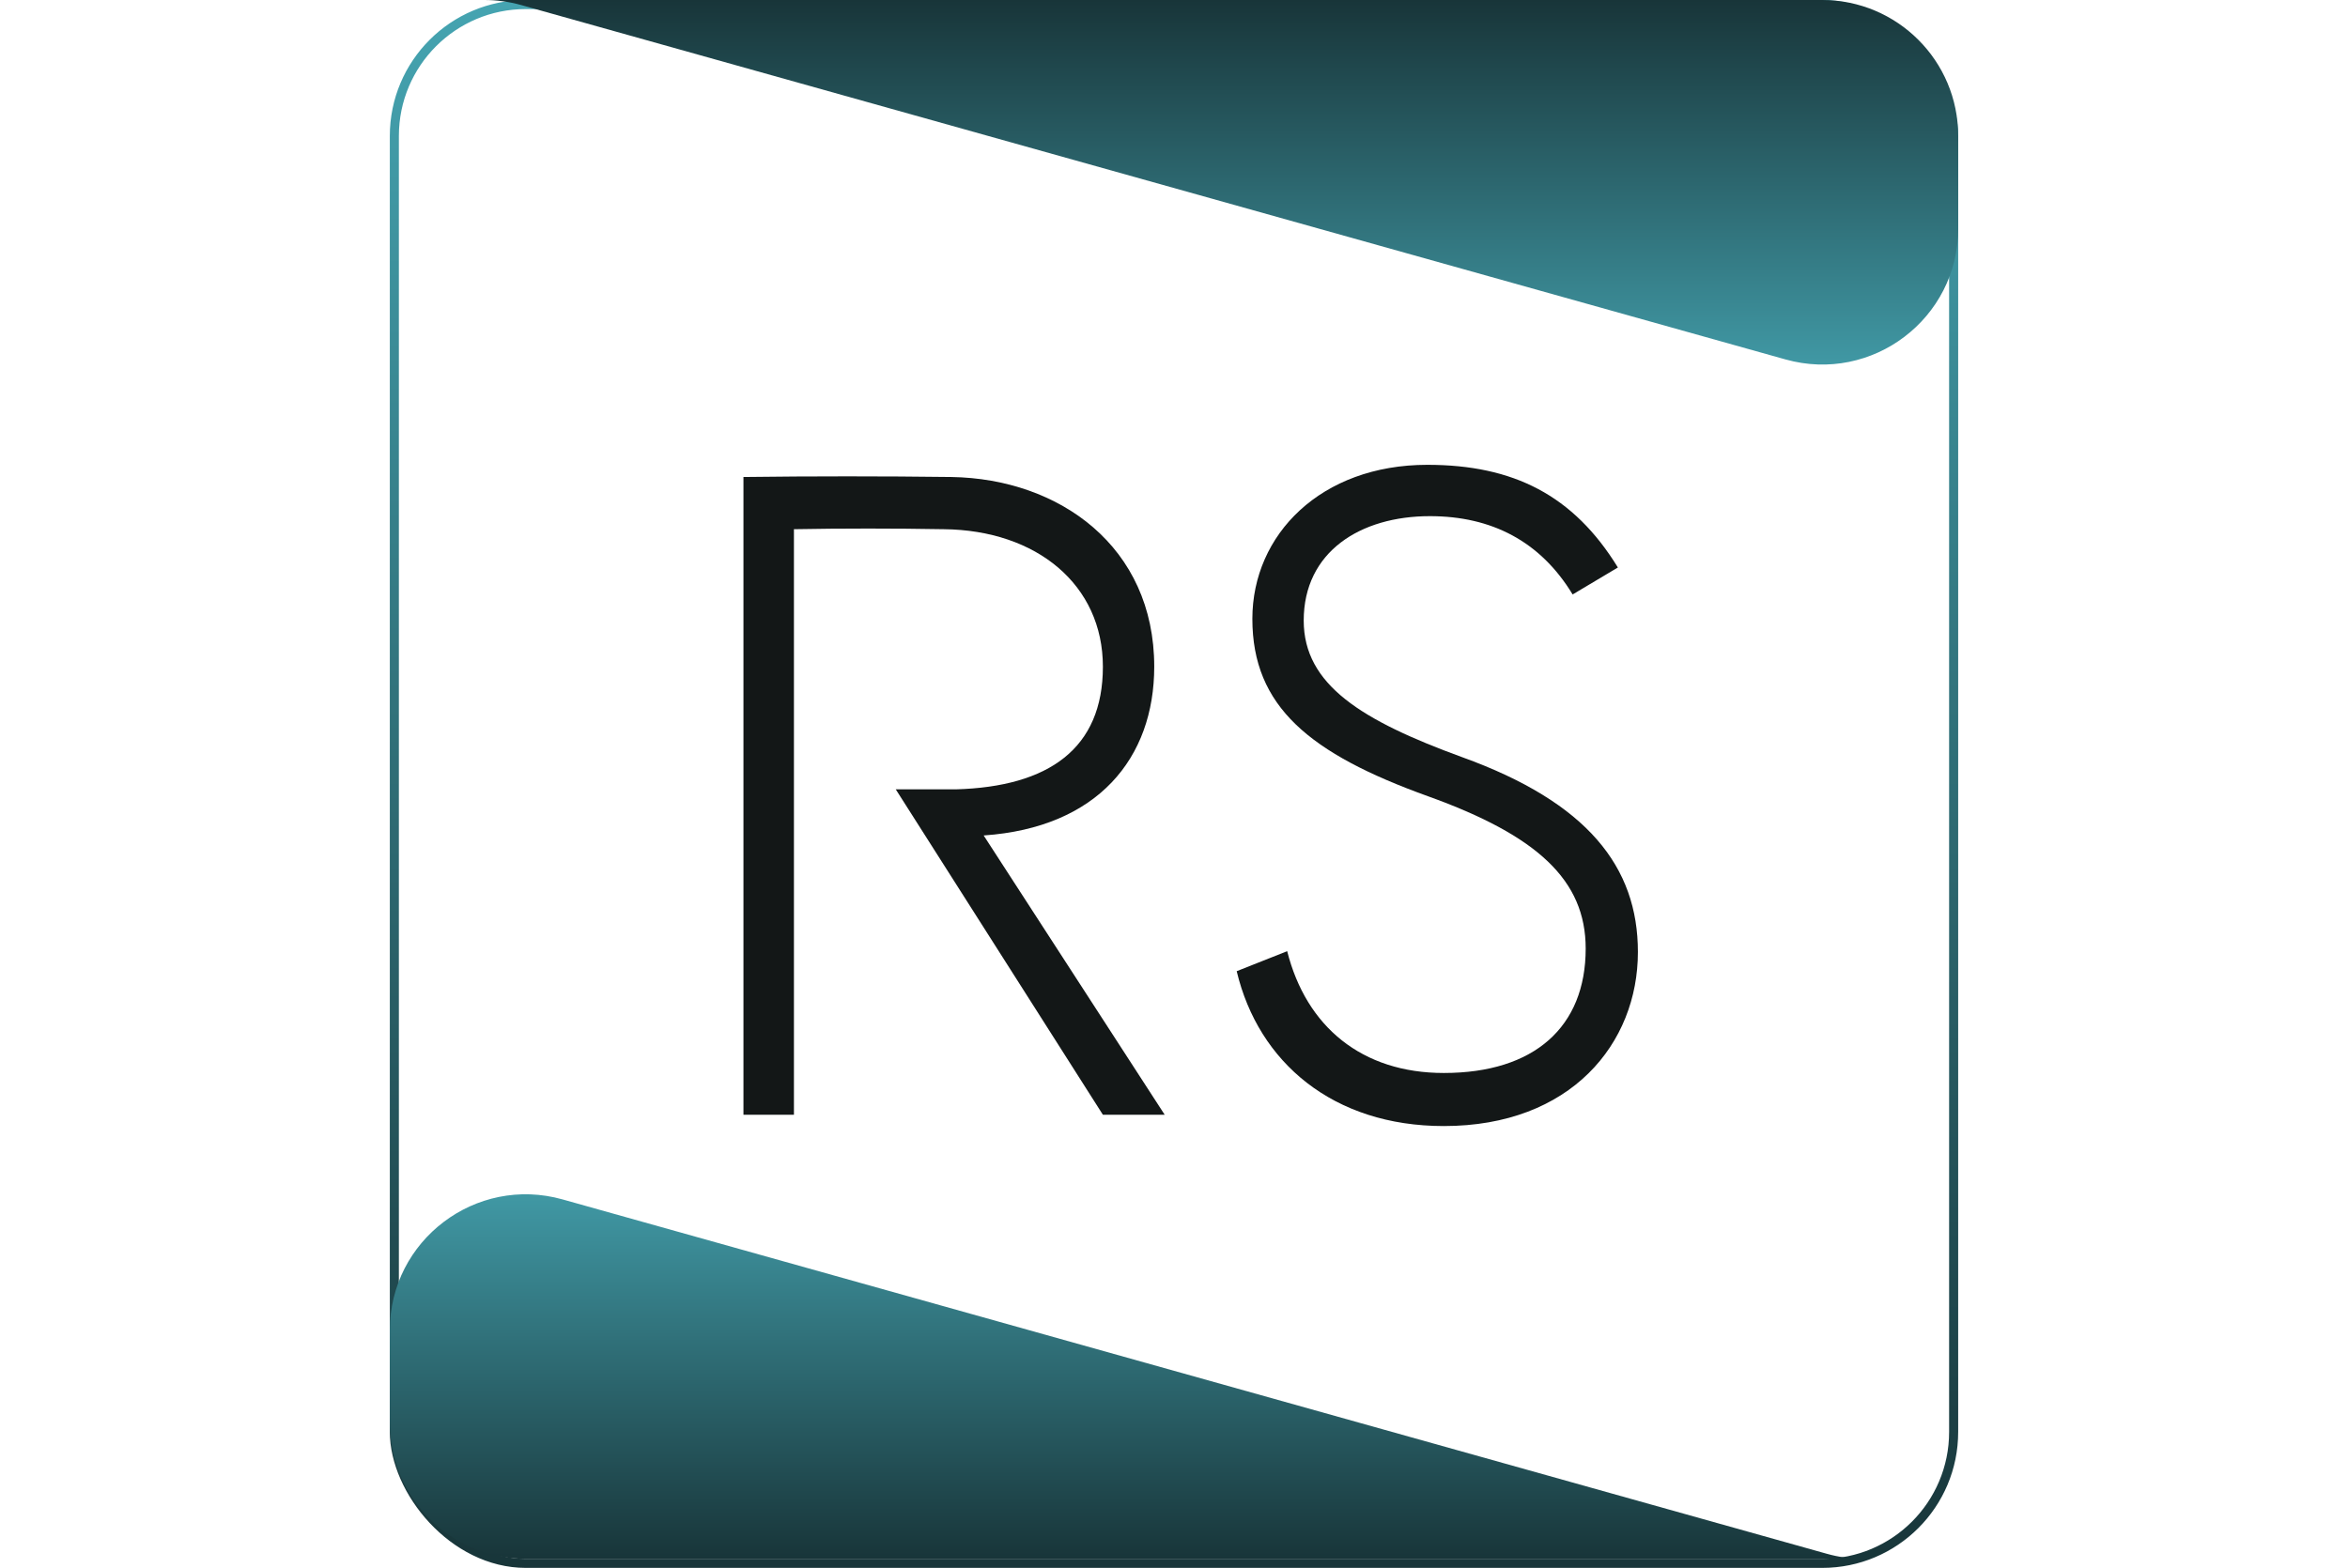
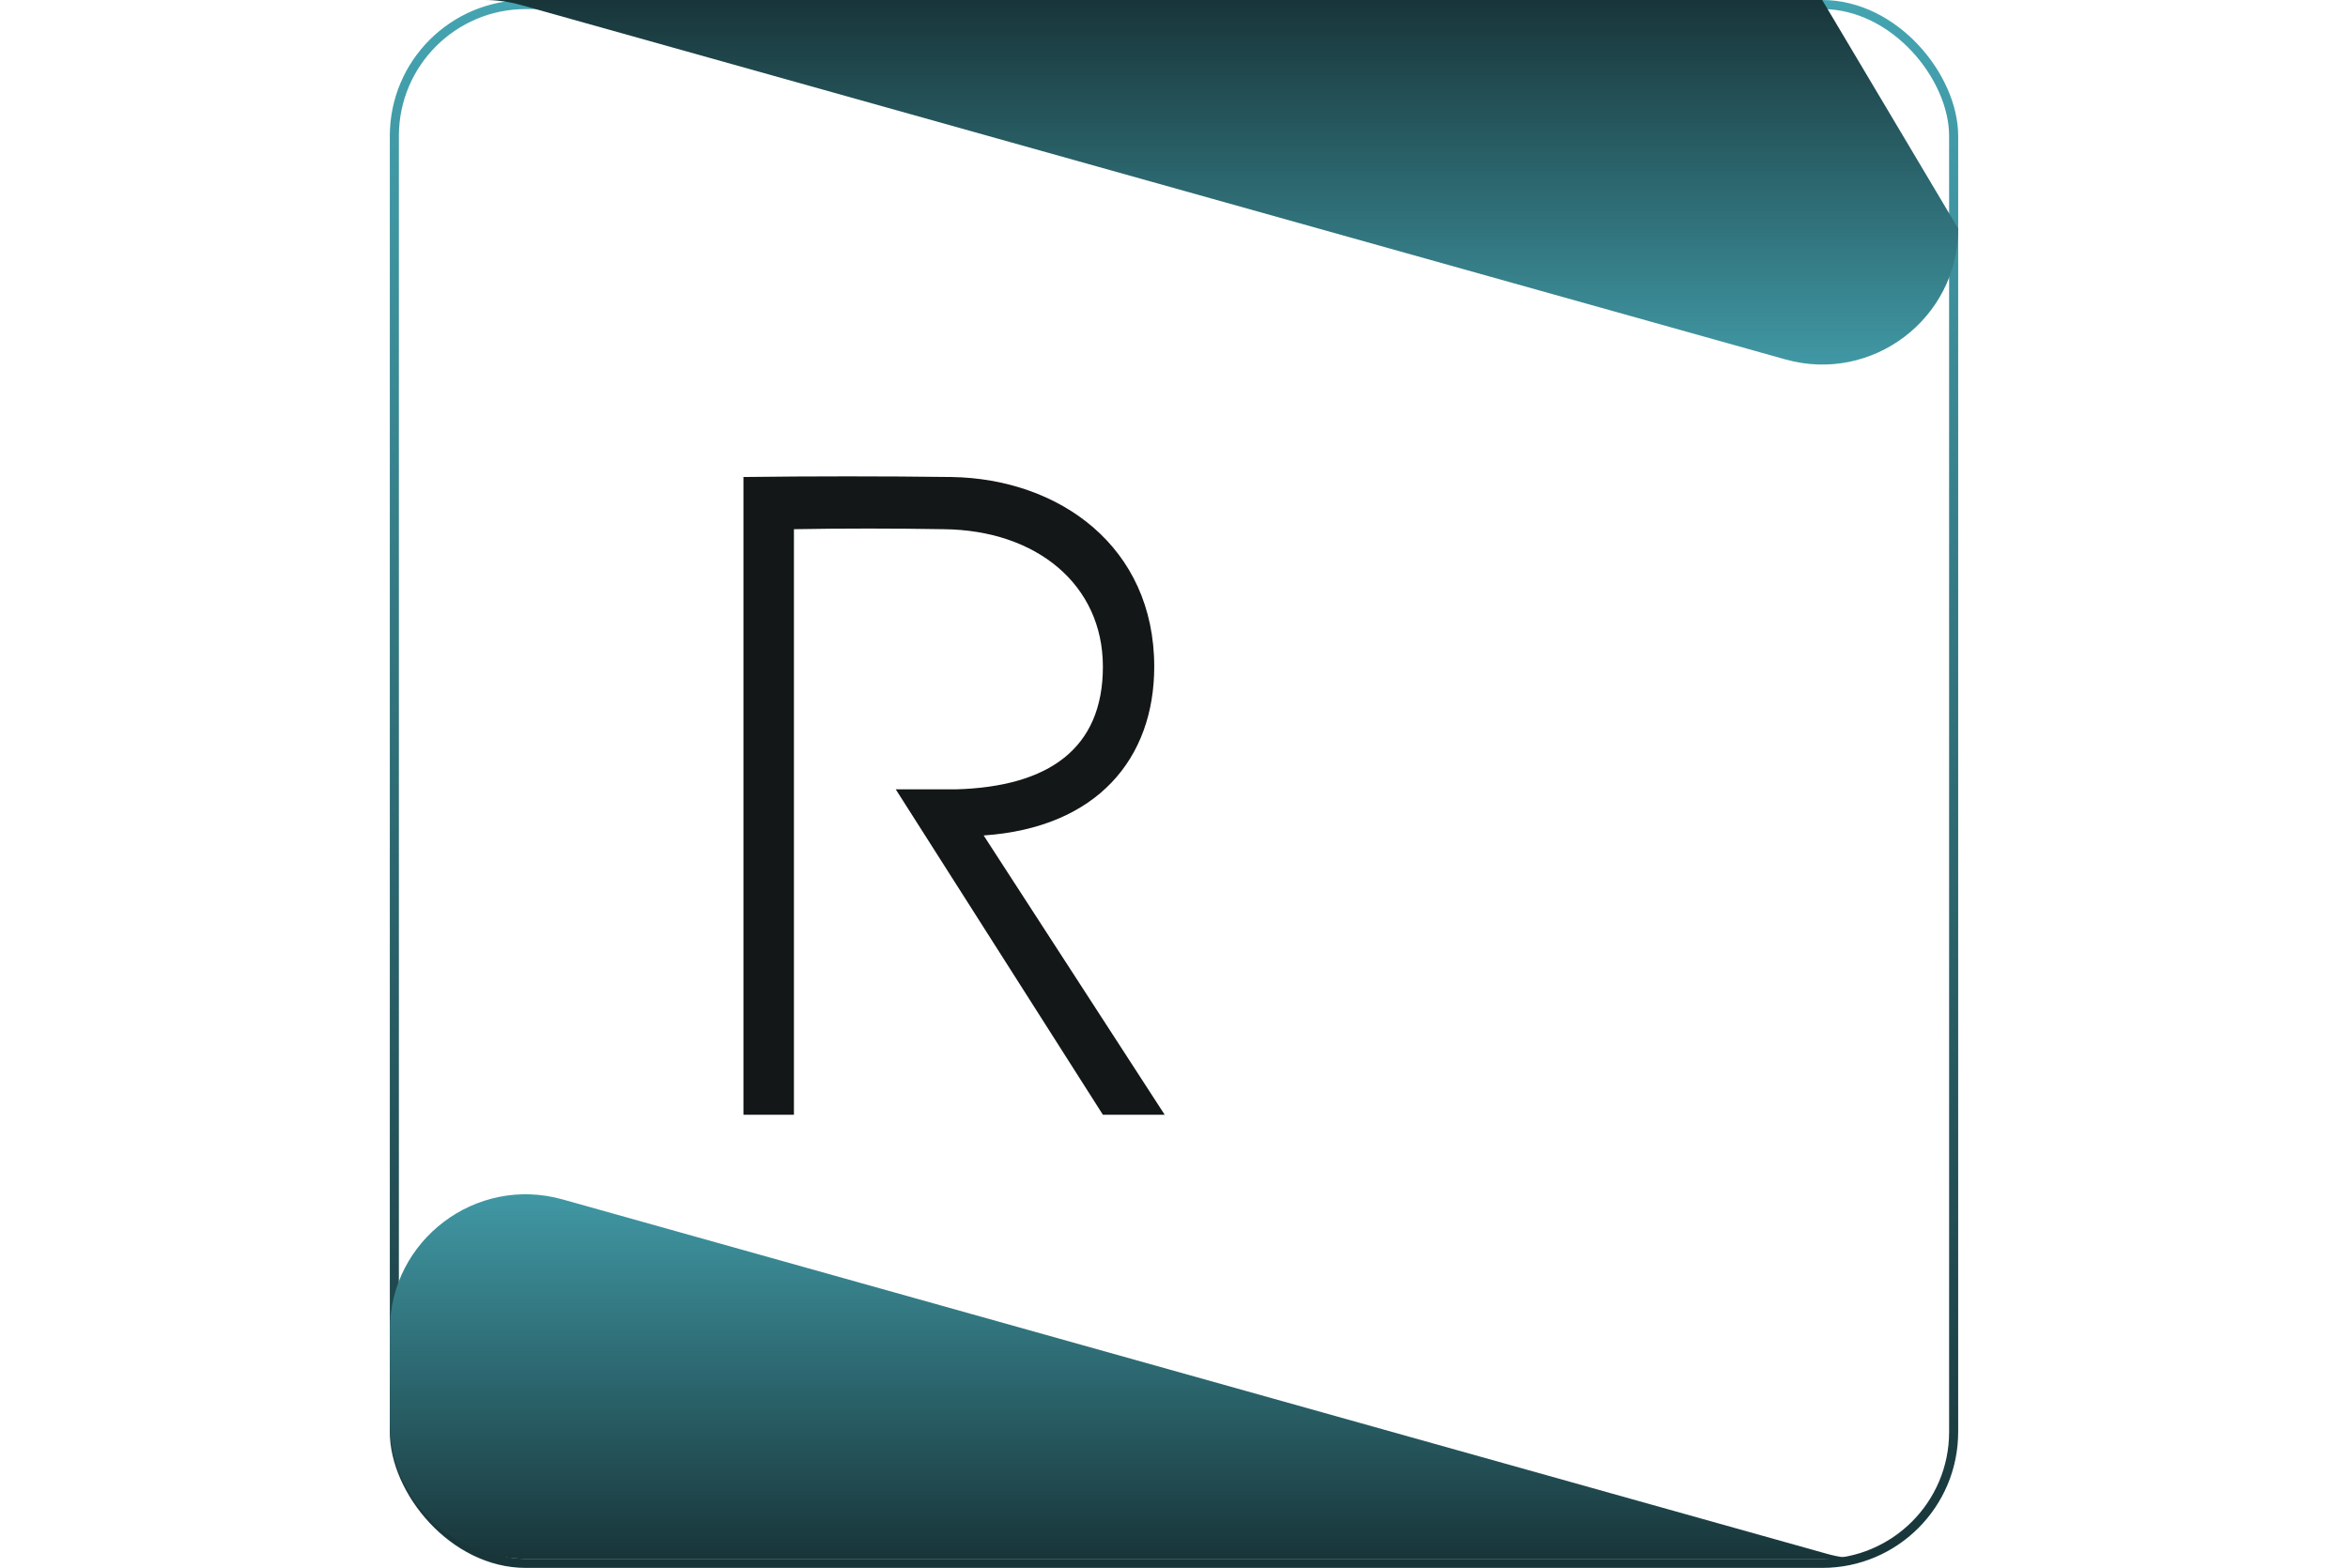
<svg xmlns="http://www.w3.org/2000/svg" width="259" height="173" viewBox="0 0 259 173" fill="none">
  <rect x="43.5" y="0.5" width="172" height="172" rx="14.5" stroke="url(#paint0_linear_224_224)" />
  <path d="M87.576 123H82.008V52.632C89.688 52.536 97.272 52.536 104.952 52.632C116.856 52.824 127.32 60.312 127.32 73.56C127.32 83.64 121.08 91.32 108.504 92.184L128.472 123H121.656L98.808 87.096H105.432C115.704 86.808 121.656 82.584 121.656 73.56C121.656 64.536 114.36 58.488 104.088 58.392C98.712 58.296 92.76 58.296 87.576 58.392V123Z" fill="#131717" />
-   <path d="M159.264 124.248C147.072 124.248 138.816 117.24 136.416 107.16L141.984 104.952C144.096 113.304 150.24 118.392 159.264 118.392C169.248 118.392 174.912 113.304 174.912 104.664C174.912 97.08 169.536 92.184 157.536 87.864C144.48 83.16 138.144 77.976 138.144 68.28C138.144 58.968 145.728 51.288 157.44 51.288C166.944 51.288 173.568 54.648 178.464 62.616L173.472 65.592C169.92 59.736 164.544 56.952 157.728 56.952C150.048 56.952 143.808 60.888 143.808 68.472C143.808 75.576 150.24 79.512 161.28 83.544C175.104 88.536 180.672 95.64 180.672 105.048C180.672 115.128 173.28 124.248 159.264 124.248Z" fill="#131717" />
  <path d="M43 146.784C43 136.849 52.483 129.659 62.05 132.341L201.514 171.443C202.832 171.813 204.194 172 205.563 172H259H58C49.716 172 43 165.284 43 157V146.784Z" fill="url(#paint1_linear_224_224)" />
-   <path d="M216 25.216C216 35.151 206.517 42.341 196.951 39.659L57.486 0.557C56.168 0.187 54.806 1.4092e-05 53.437 1.42117e-05L-3.93402e-06 1.88833e-05L201 1.31134e-06C209.284 5.87107e-07 216 6.716 216 15L216 25.216Z" fill="url(#paint2_linear_224_224)" />
+   <path d="M216 25.216C216 35.151 206.517 42.341 196.951 39.659L57.486 0.557C56.168 0.187 54.806 1.4092e-05 53.437 1.42117e-05L-3.93402e-06 1.88833e-05L201 1.31134e-06L216 25.216Z" fill="url(#paint2_linear_224_224)" />
  <defs>
    <linearGradient id="paint0_linear_224_224" x1="129.5" y1="0" x2="129.5" y2="173" gradientUnits="userSpaceOnUse">
      <stop stop-color="#45A4B1" />
      <stop offset="1" stop-color="#183539" />
    </linearGradient>
    <linearGradient id="paint1_linear_224_224" x1="151" y1="127" x2="151" y2="172" gradientUnits="userSpaceOnUse">
      <stop stop-color="#45A4B1" />
      <stop offset="1" stop-color="#183539" />
    </linearGradient>
    <linearGradient id="paint2_linear_224_224" x1="108" y1="45" x2="108" y2="9.44166e-06" gradientUnits="userSpaceOnUse">
      <stop stop-color="#45A4B1" />
      <stop offset="1" stop-color="#183539" />
    </linearGradient>
  </defs>
</svg>